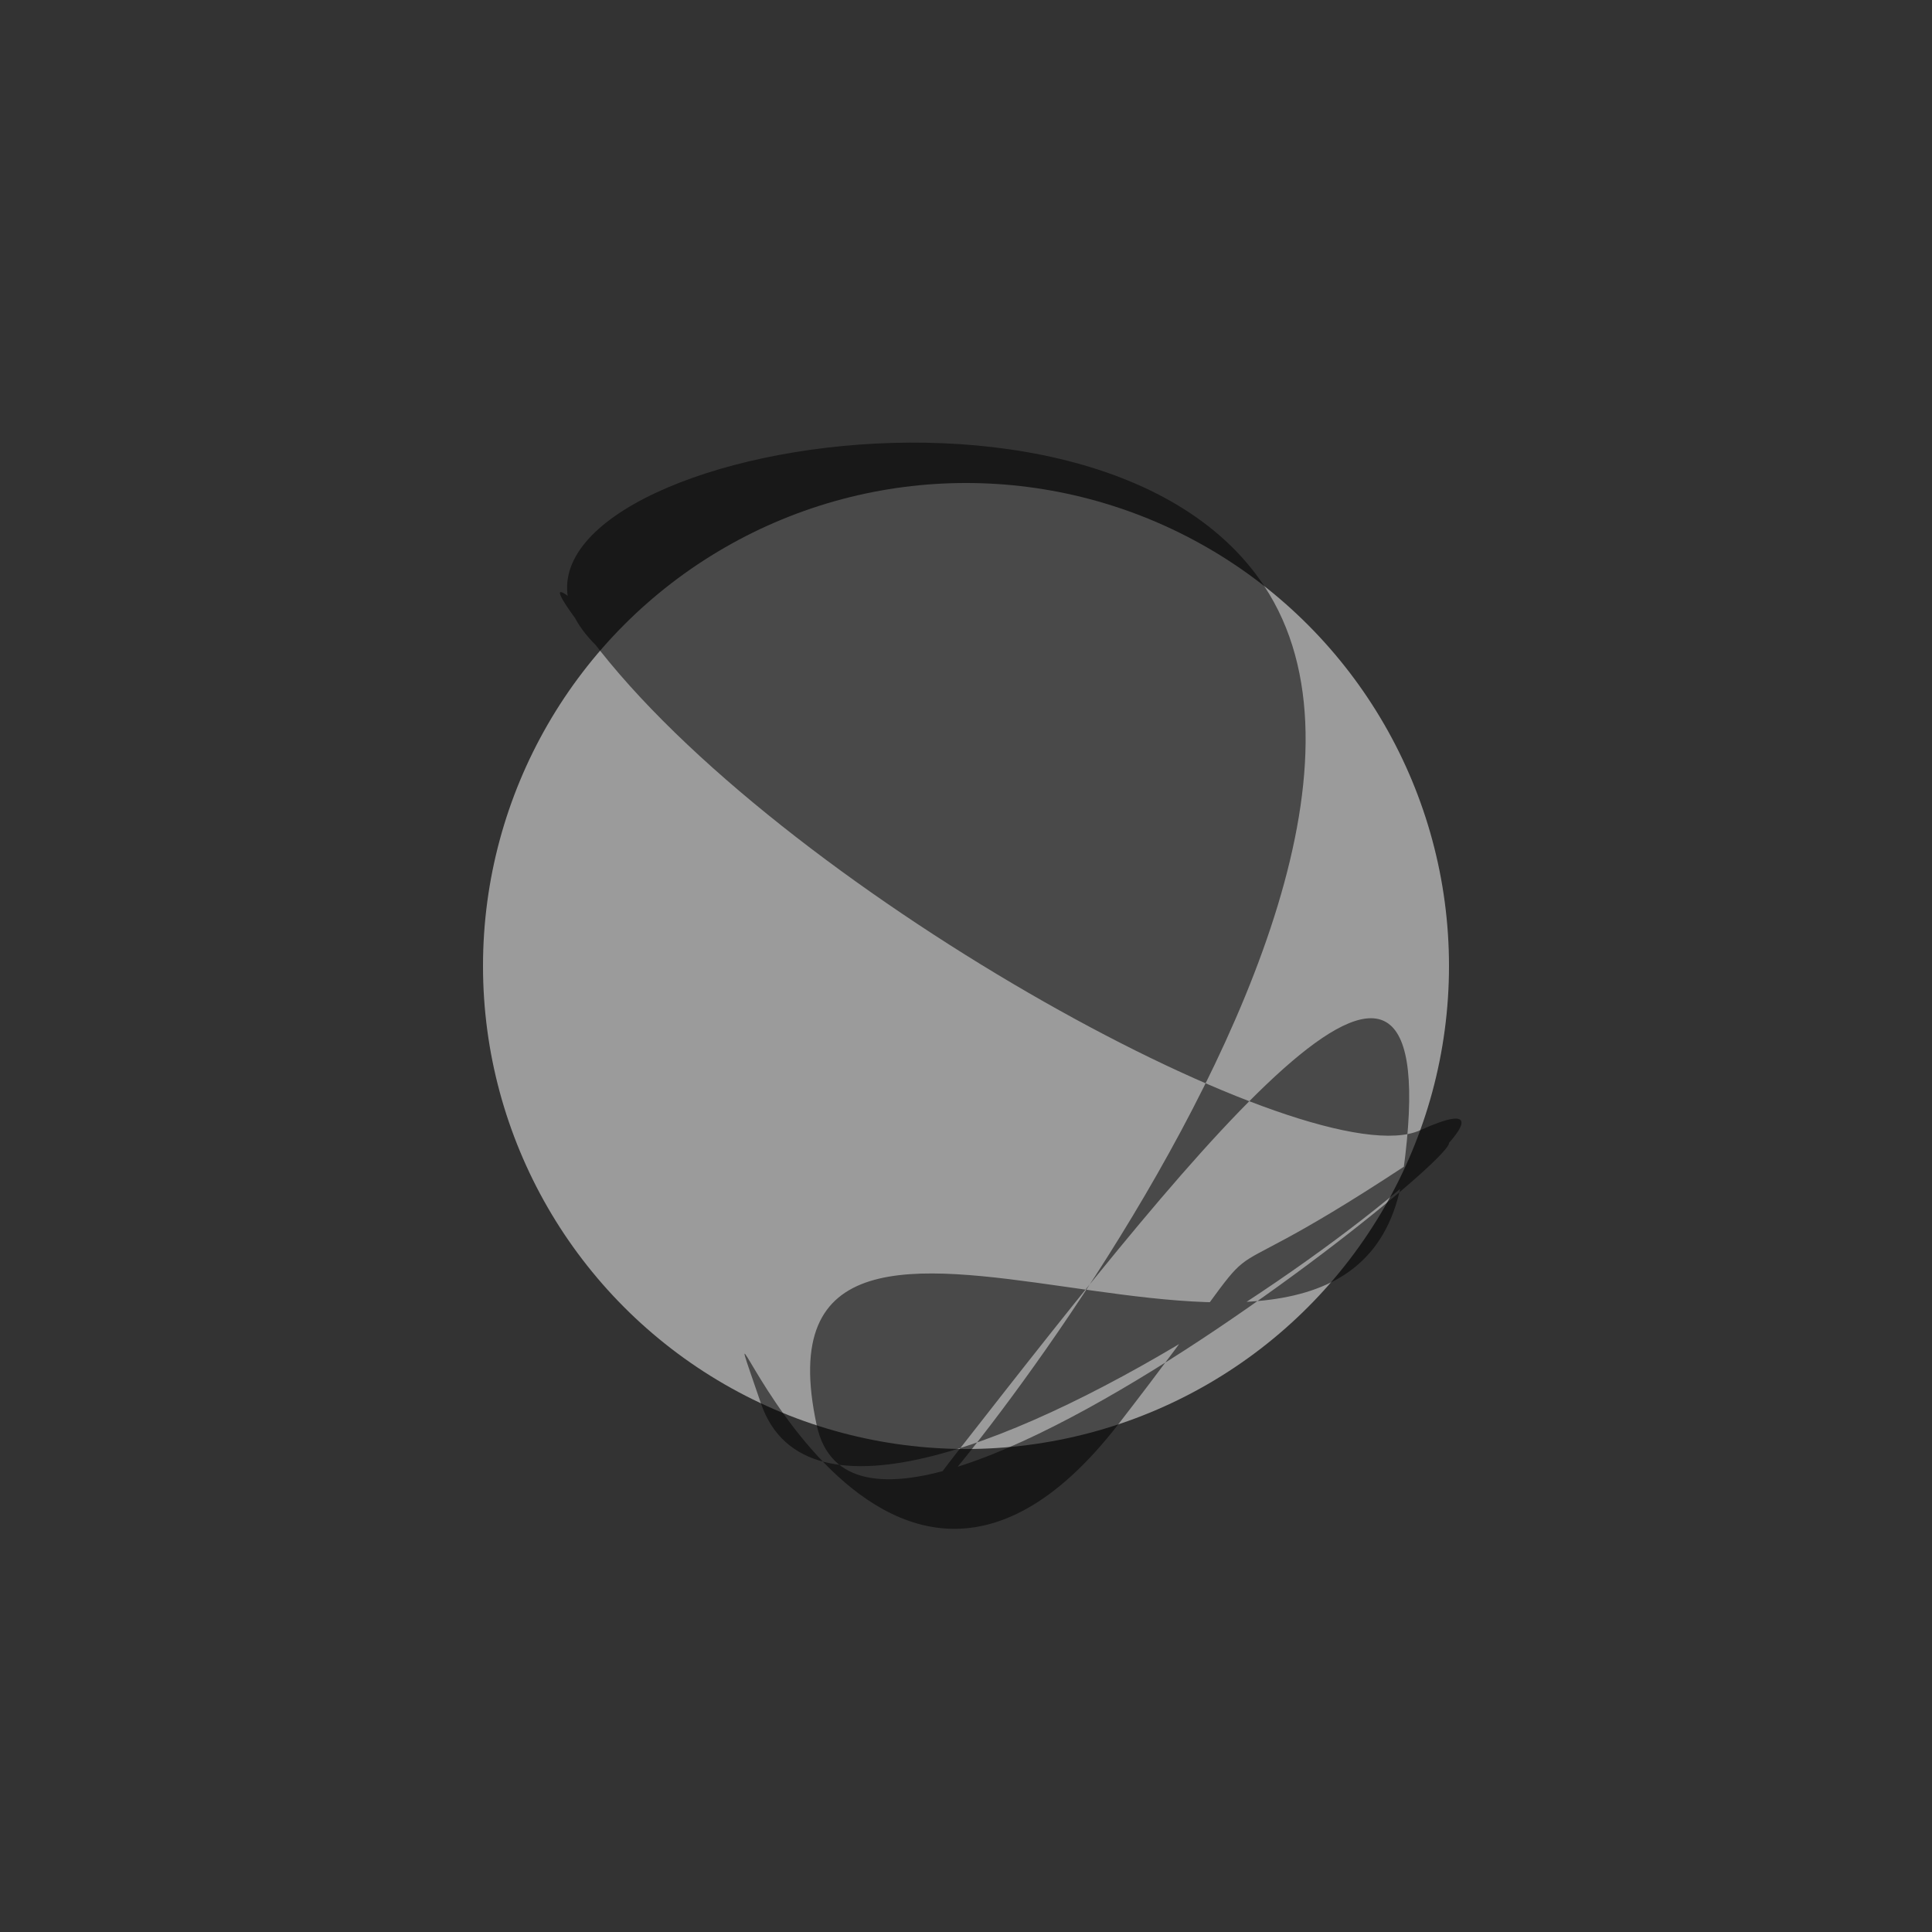
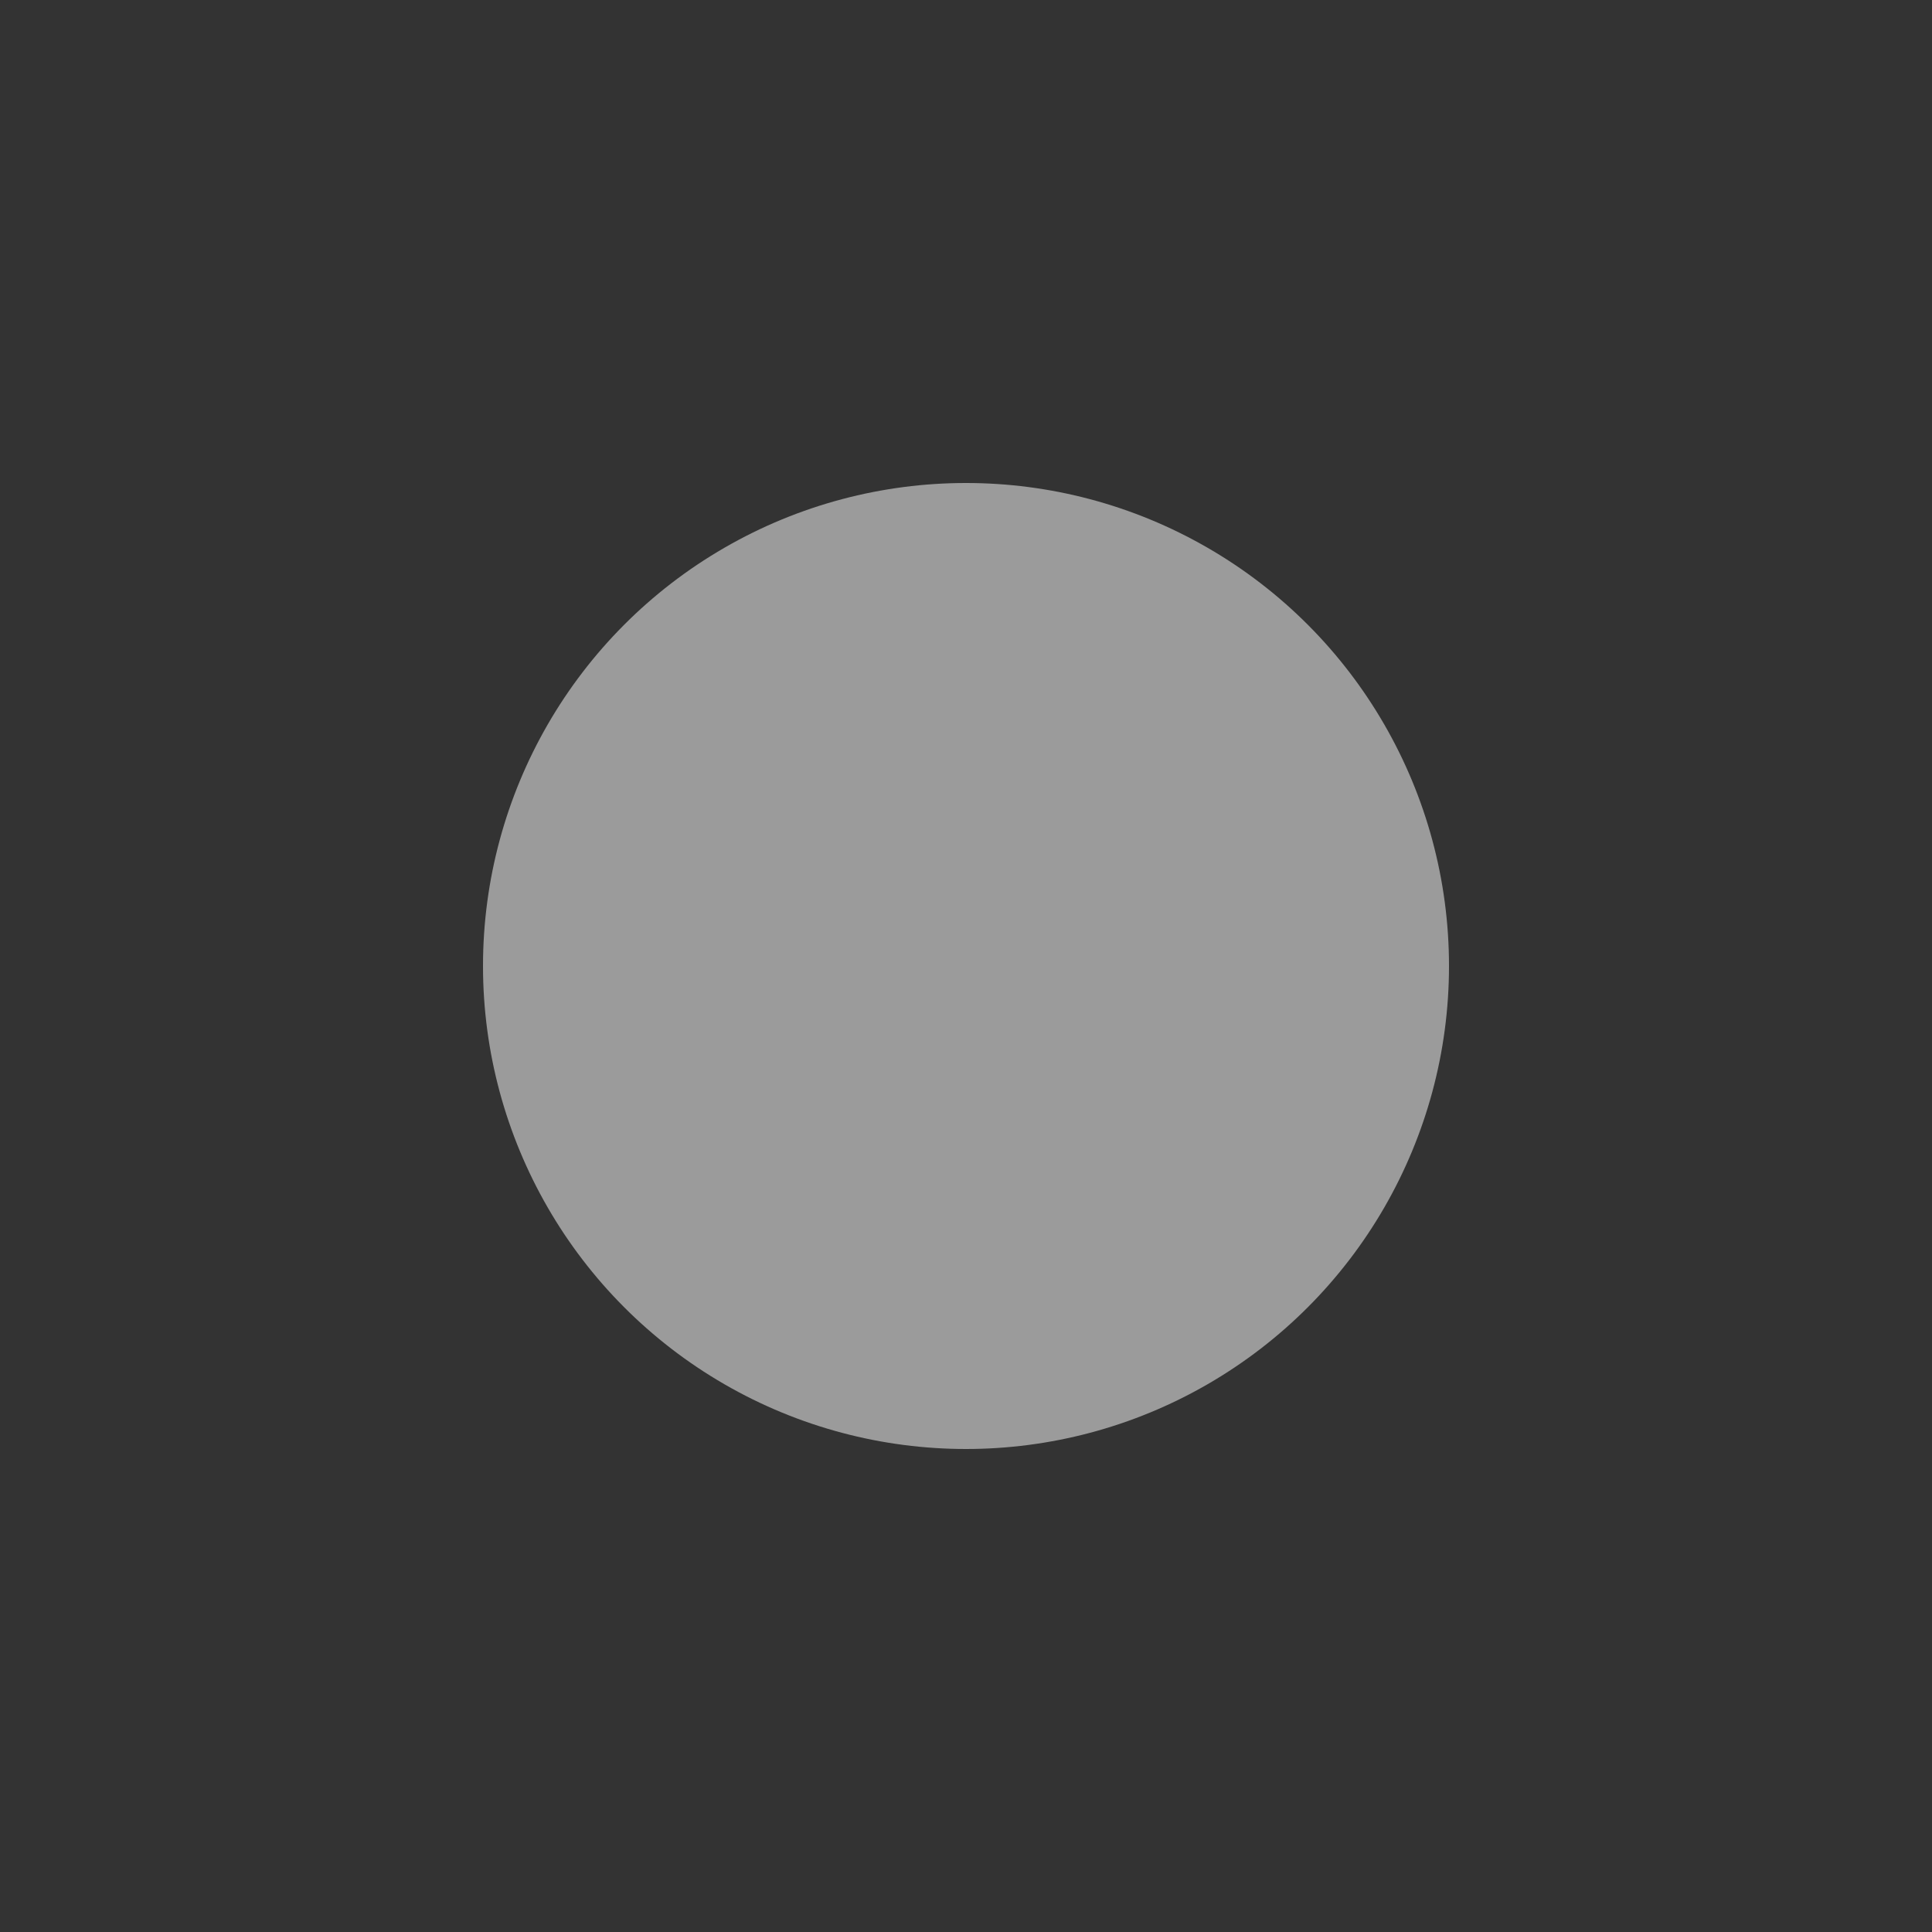
<svg xmlns="http://www.w3.org/2000/svg" version="1.1" width="100%" height="100%" viewBox="0 0 400 400" id="©_BY_Walter_Eul">
  <rect x="0" y="0" width="400" height="400" fill="#333333" stroke="none" />
  <style>.circ{fill:rgba(255, 255, 255, 0.51);stroke:rgba(204, 204, 204, 0);stroke-width:4px;}#bezier{fill:rgba(0, 0, 0, 0.53);stroke:rgb(33, 150, 243);stroke-width:0px;}.dot{fill:rgb(255, 9, 0);stroke:rgb(230, 16, 87);stroke-width:0px;}.handle{fill:rgb(58, 239, 252);stroke:rgb(57, 245, 251);stroke-width:0px;}.line{stroke:rgb(57, 245, 251);stroke-width:1px;}</style>
-   <rect id="bg" width="500" height="500" x="-50" y="-50" rx="0" ry="0" fill="none" />
  <circle id="circle" cx="200" cy="200" r="100" class="circ" />
-   <path id="bezier" d="M231.52,294.9C179.33,362.31 142.5,246.54 157.54,290.54C175.94,344.36 341.63,212.44 294.04,234C271.95,244.01 164.9,186.07 124.24,134.72C89.63,91.01 177.67,183.17 124.39,134.56C84.77,98.42 225.11,65.98 261.74,121.33C307.96,191.17 149.98,362.34 198.69,299.99C249.71,234.68 300.32,170.62 290.54,242.46C281.39,309.72 153.11,221.45 169.1,295.11C179.92,344.95 338.79,209.84 291.09,241.27C241.3,274.07 270.32,244.79 231.52,294.9" class="bezier" />
  <g id="handles">
    <g id="lines" />
    <g id="dots" />
  </g>
  <g id="points" />
</svg>